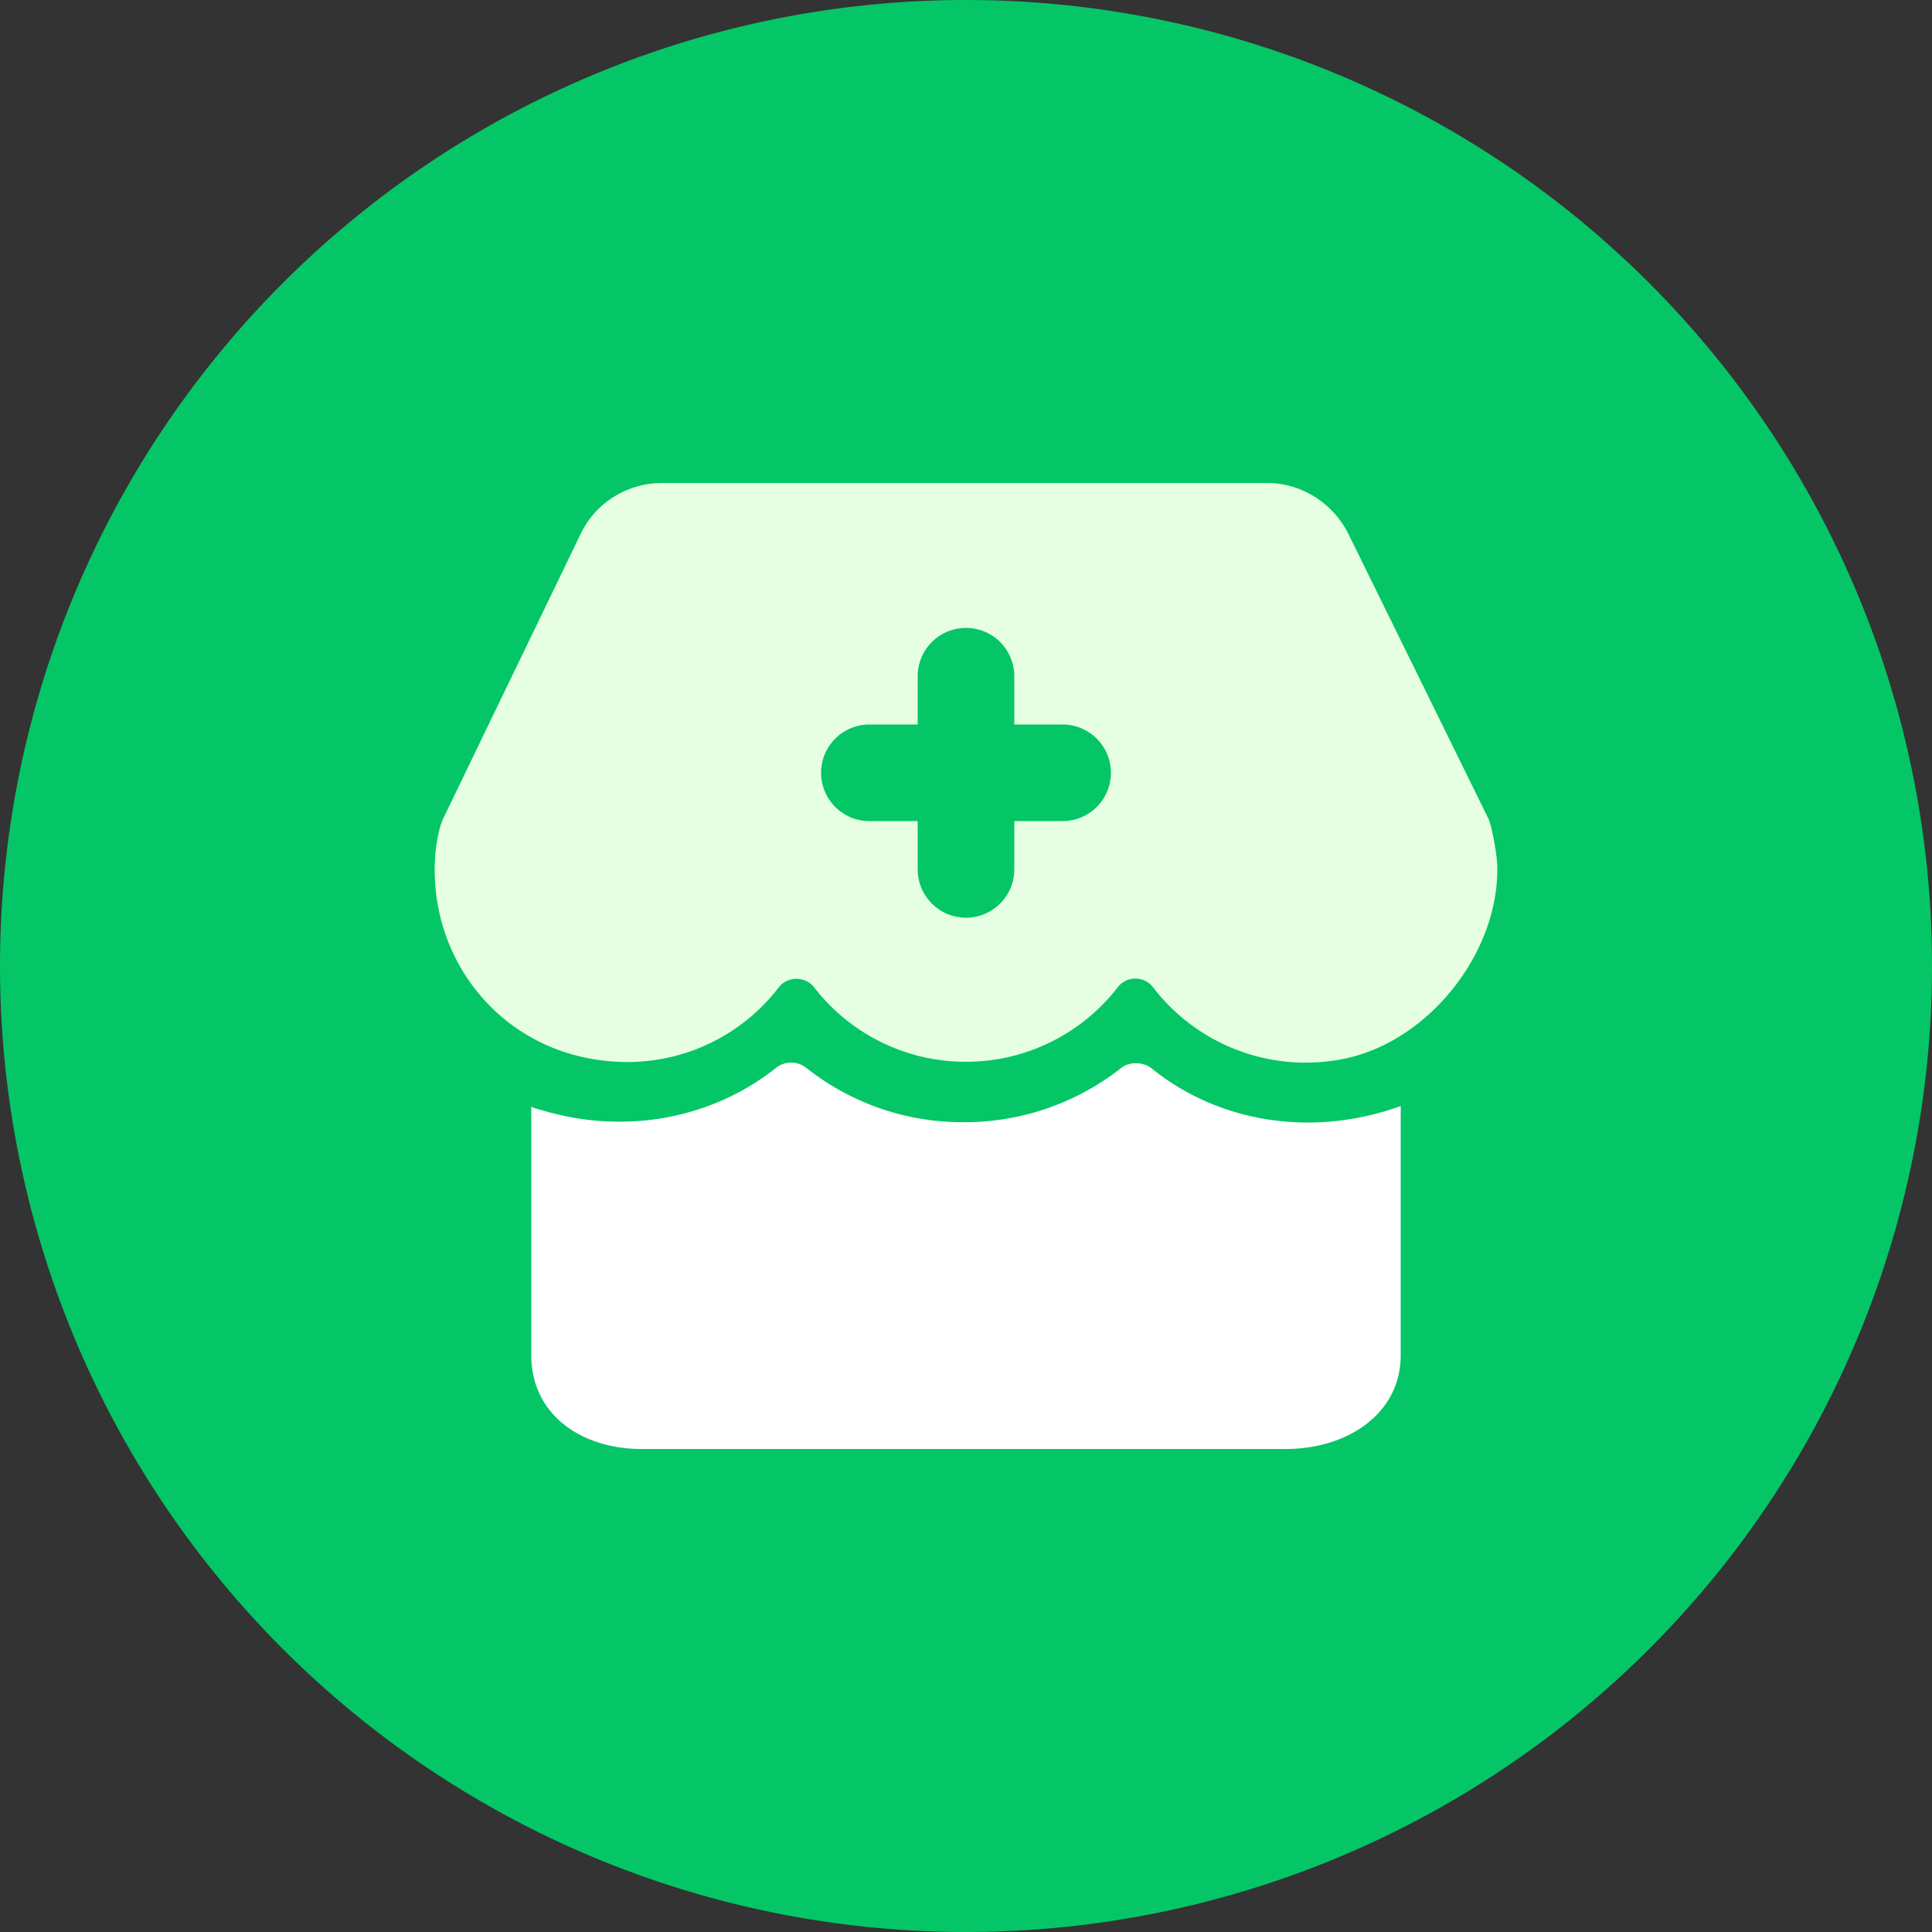
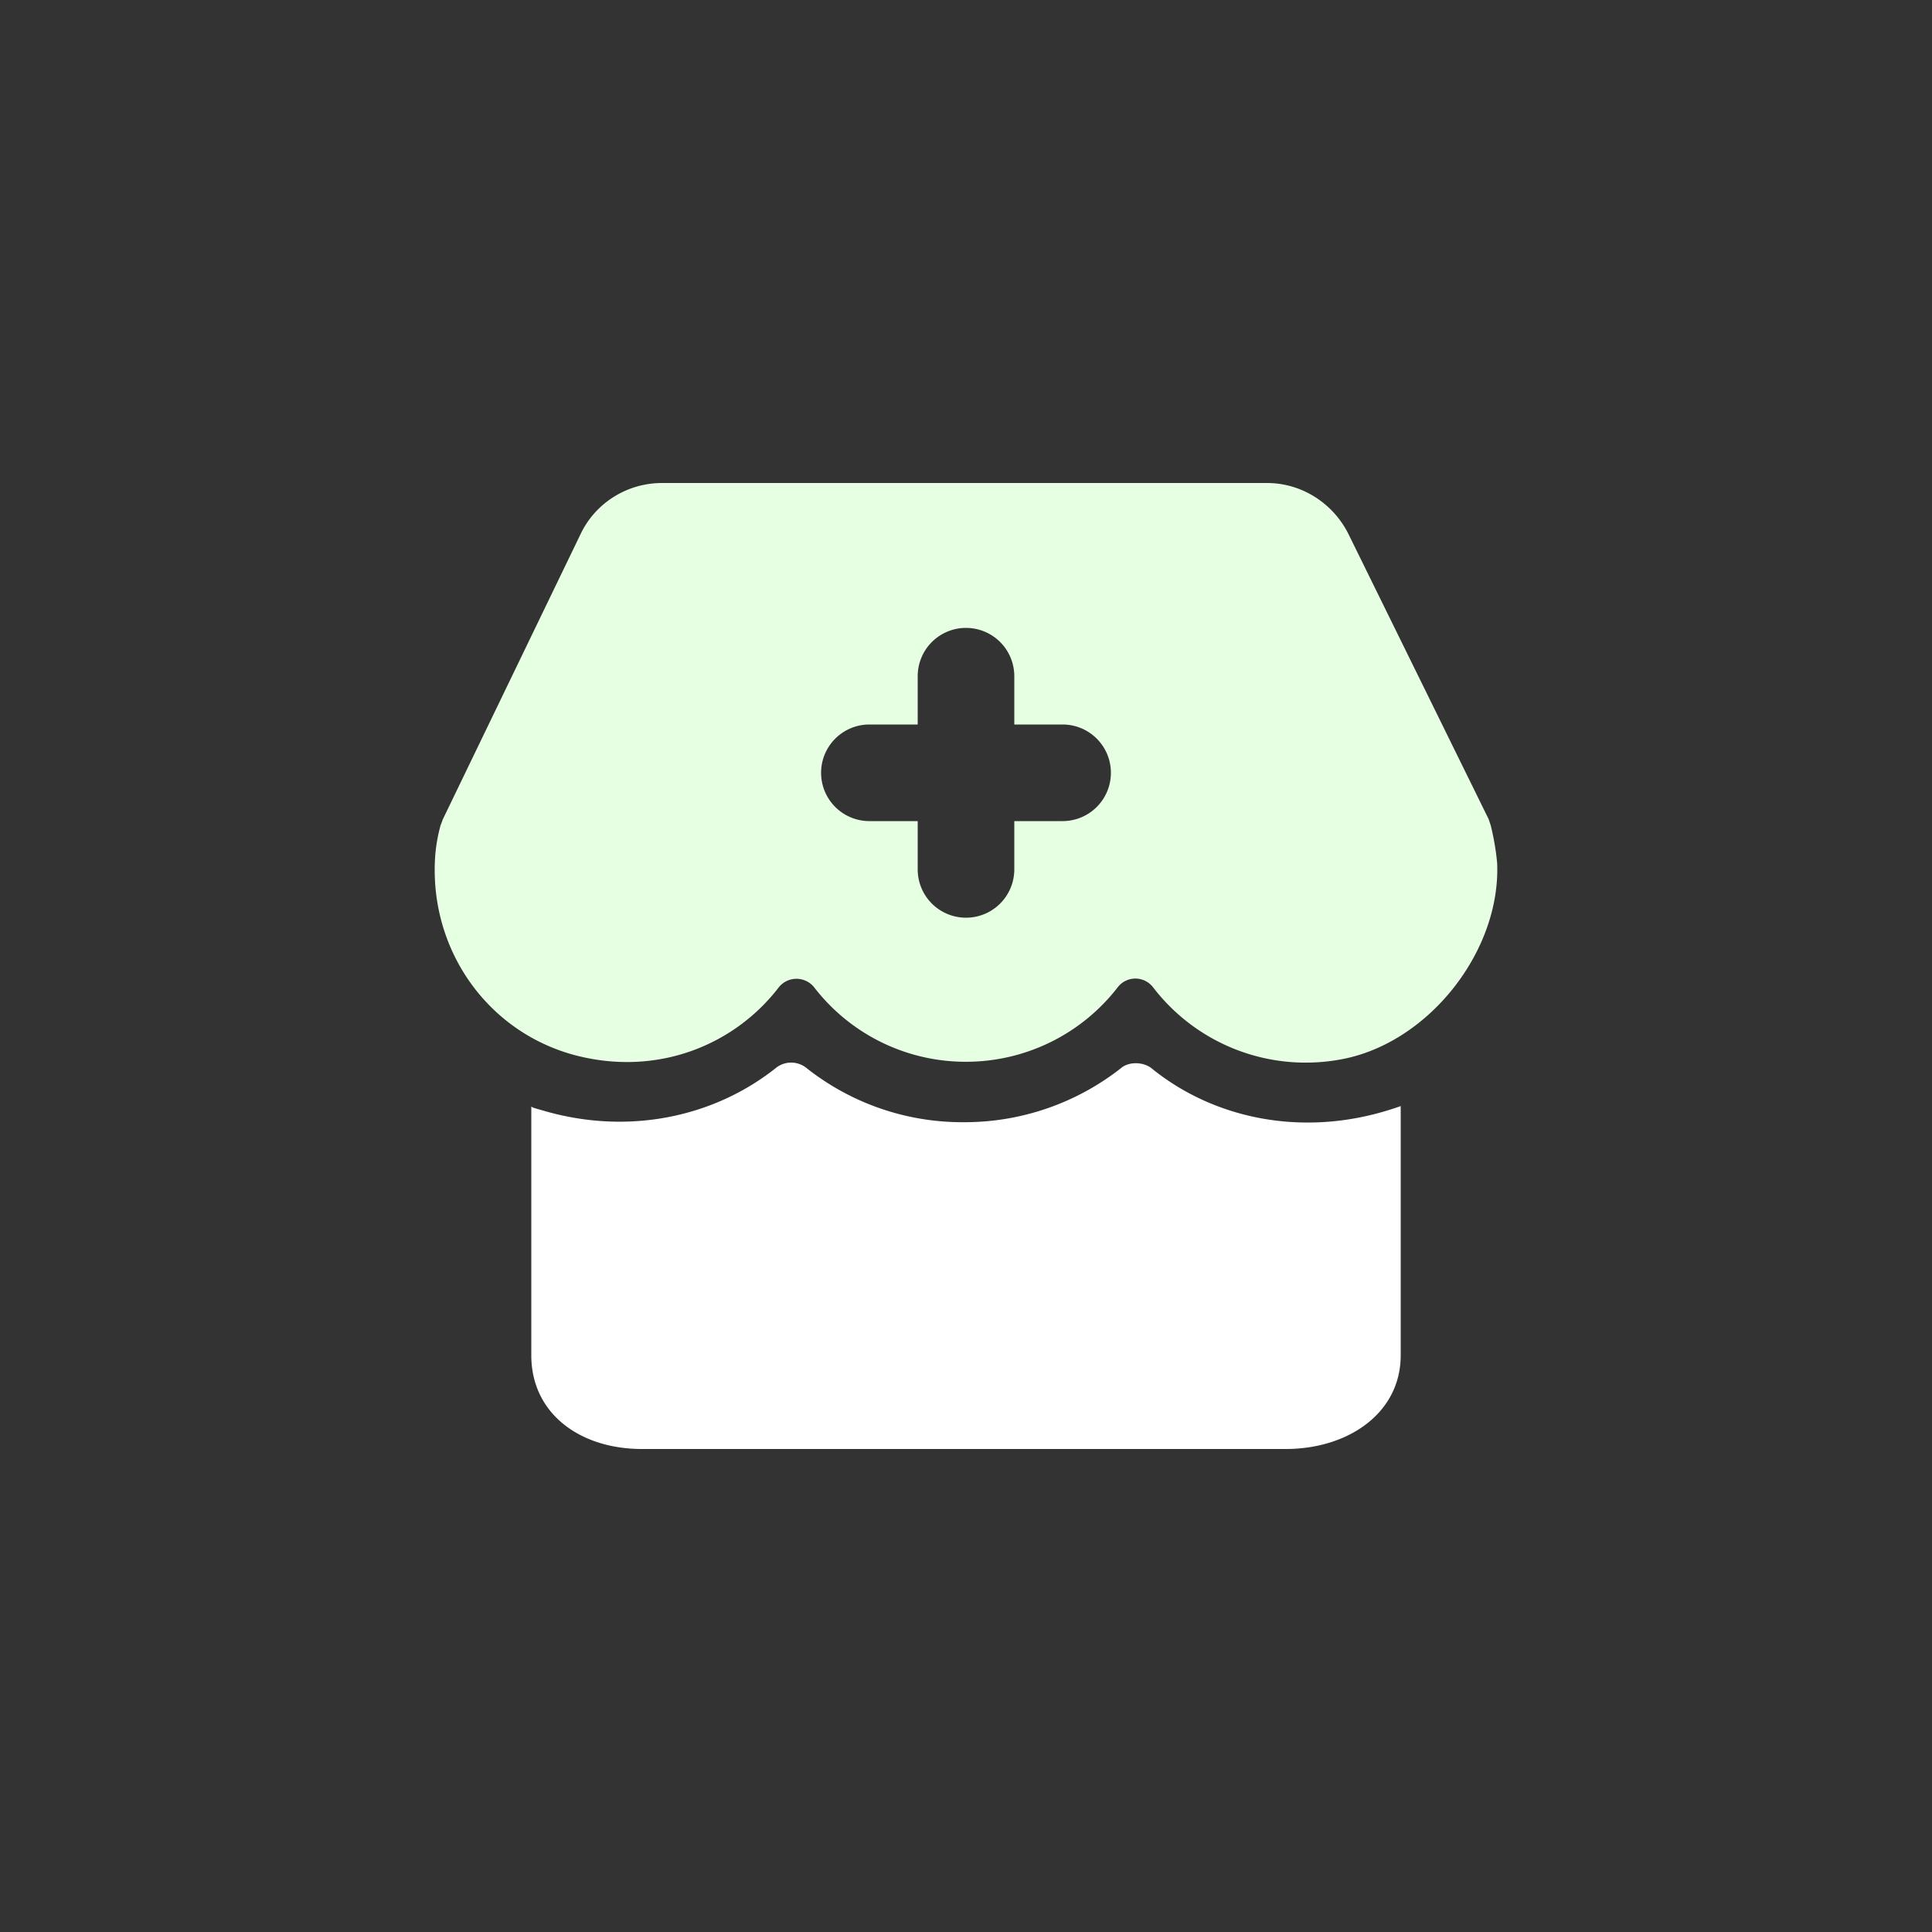
<svg xmlns="http://www.w3.org/2000/svg" t="1709052421047" class="icon" viewBox="0 0 1024 1024" version="1.1" p-id="7430" width="40" height="40">
  <rect x="0" y="0" width="1024" height="1024" fill="#333333" stroke="none" />
-   <path d="M512 512m-512 0a512 512 0 1 0 1024 0 512 512 0 1 0-1024 0Z" fill="#05C666" p-id="7431" />
  <path d="M594.304 566.016a134.144 134.144 0 0 1-83.61 28.774 133.12 133.12 0 0 1-83.635-29.03 12.954 12.954 0 0 0-15.462 0c-32.947 26.368-79.027 36.454-125.133 22.451-1.997-0.538-4.864-1.306-4.864-1.843v131.994c0 30.618 25.498 49.638 58.701 49.638h341.094C714.598 768 742.4 748.979 742.4 718.336V586.24c-48.691 17.459-97.946 7.68-132.045-20.019-4.275-3.405-11.776-3.686-16.051-0.23z" fill="#FFFFFF" p-id="7432" />
  <path d="M671.565 256c18.278 0 34.918 10.65 43.085 26.931l74.368 151.245 1.126 3.379c1.638 6.707 2.765 13.21 3.379 19.968 1.946 46.592-36.301 95.155-82.202 103.859a101.939 101.939 0 0 1-100.25-38.195 11.802 11.802 0 0 0-18.586 0 101.581 101.581 0 0 1-80.512 39.578 101.376 101.376 0 0 1-80.538-39.578 12.006 12.006 0 0 0-18.586 0c-23.603 30.874-64.768 47.718-108.646 35.942C259.994 547.072 230.4 506.906 230.4 461.158c0-8.141 0.819-15.206 3.072-23.603 0.307-0.819 0.896-2.253 1.126-3.072l73.19-151.552c7.91-16.538 24.806-26.931 43.085-26.931zM512 332.8a25.6 25.6 0 0 0-25.6 25.6v25.6h-25.6a25.6 25.6 0 0 0 0 51.2h25.6v25.6a25.6 25.6 0 0 0 51.2 0v-25.6h25.6a25.6 25.6 0 0 0 0-51.2h-25.6v-25.6a25.6 25.6 0 0 0-25.6-25.6z" fill="#E6FFE2" p-id="7433" />
</svg>